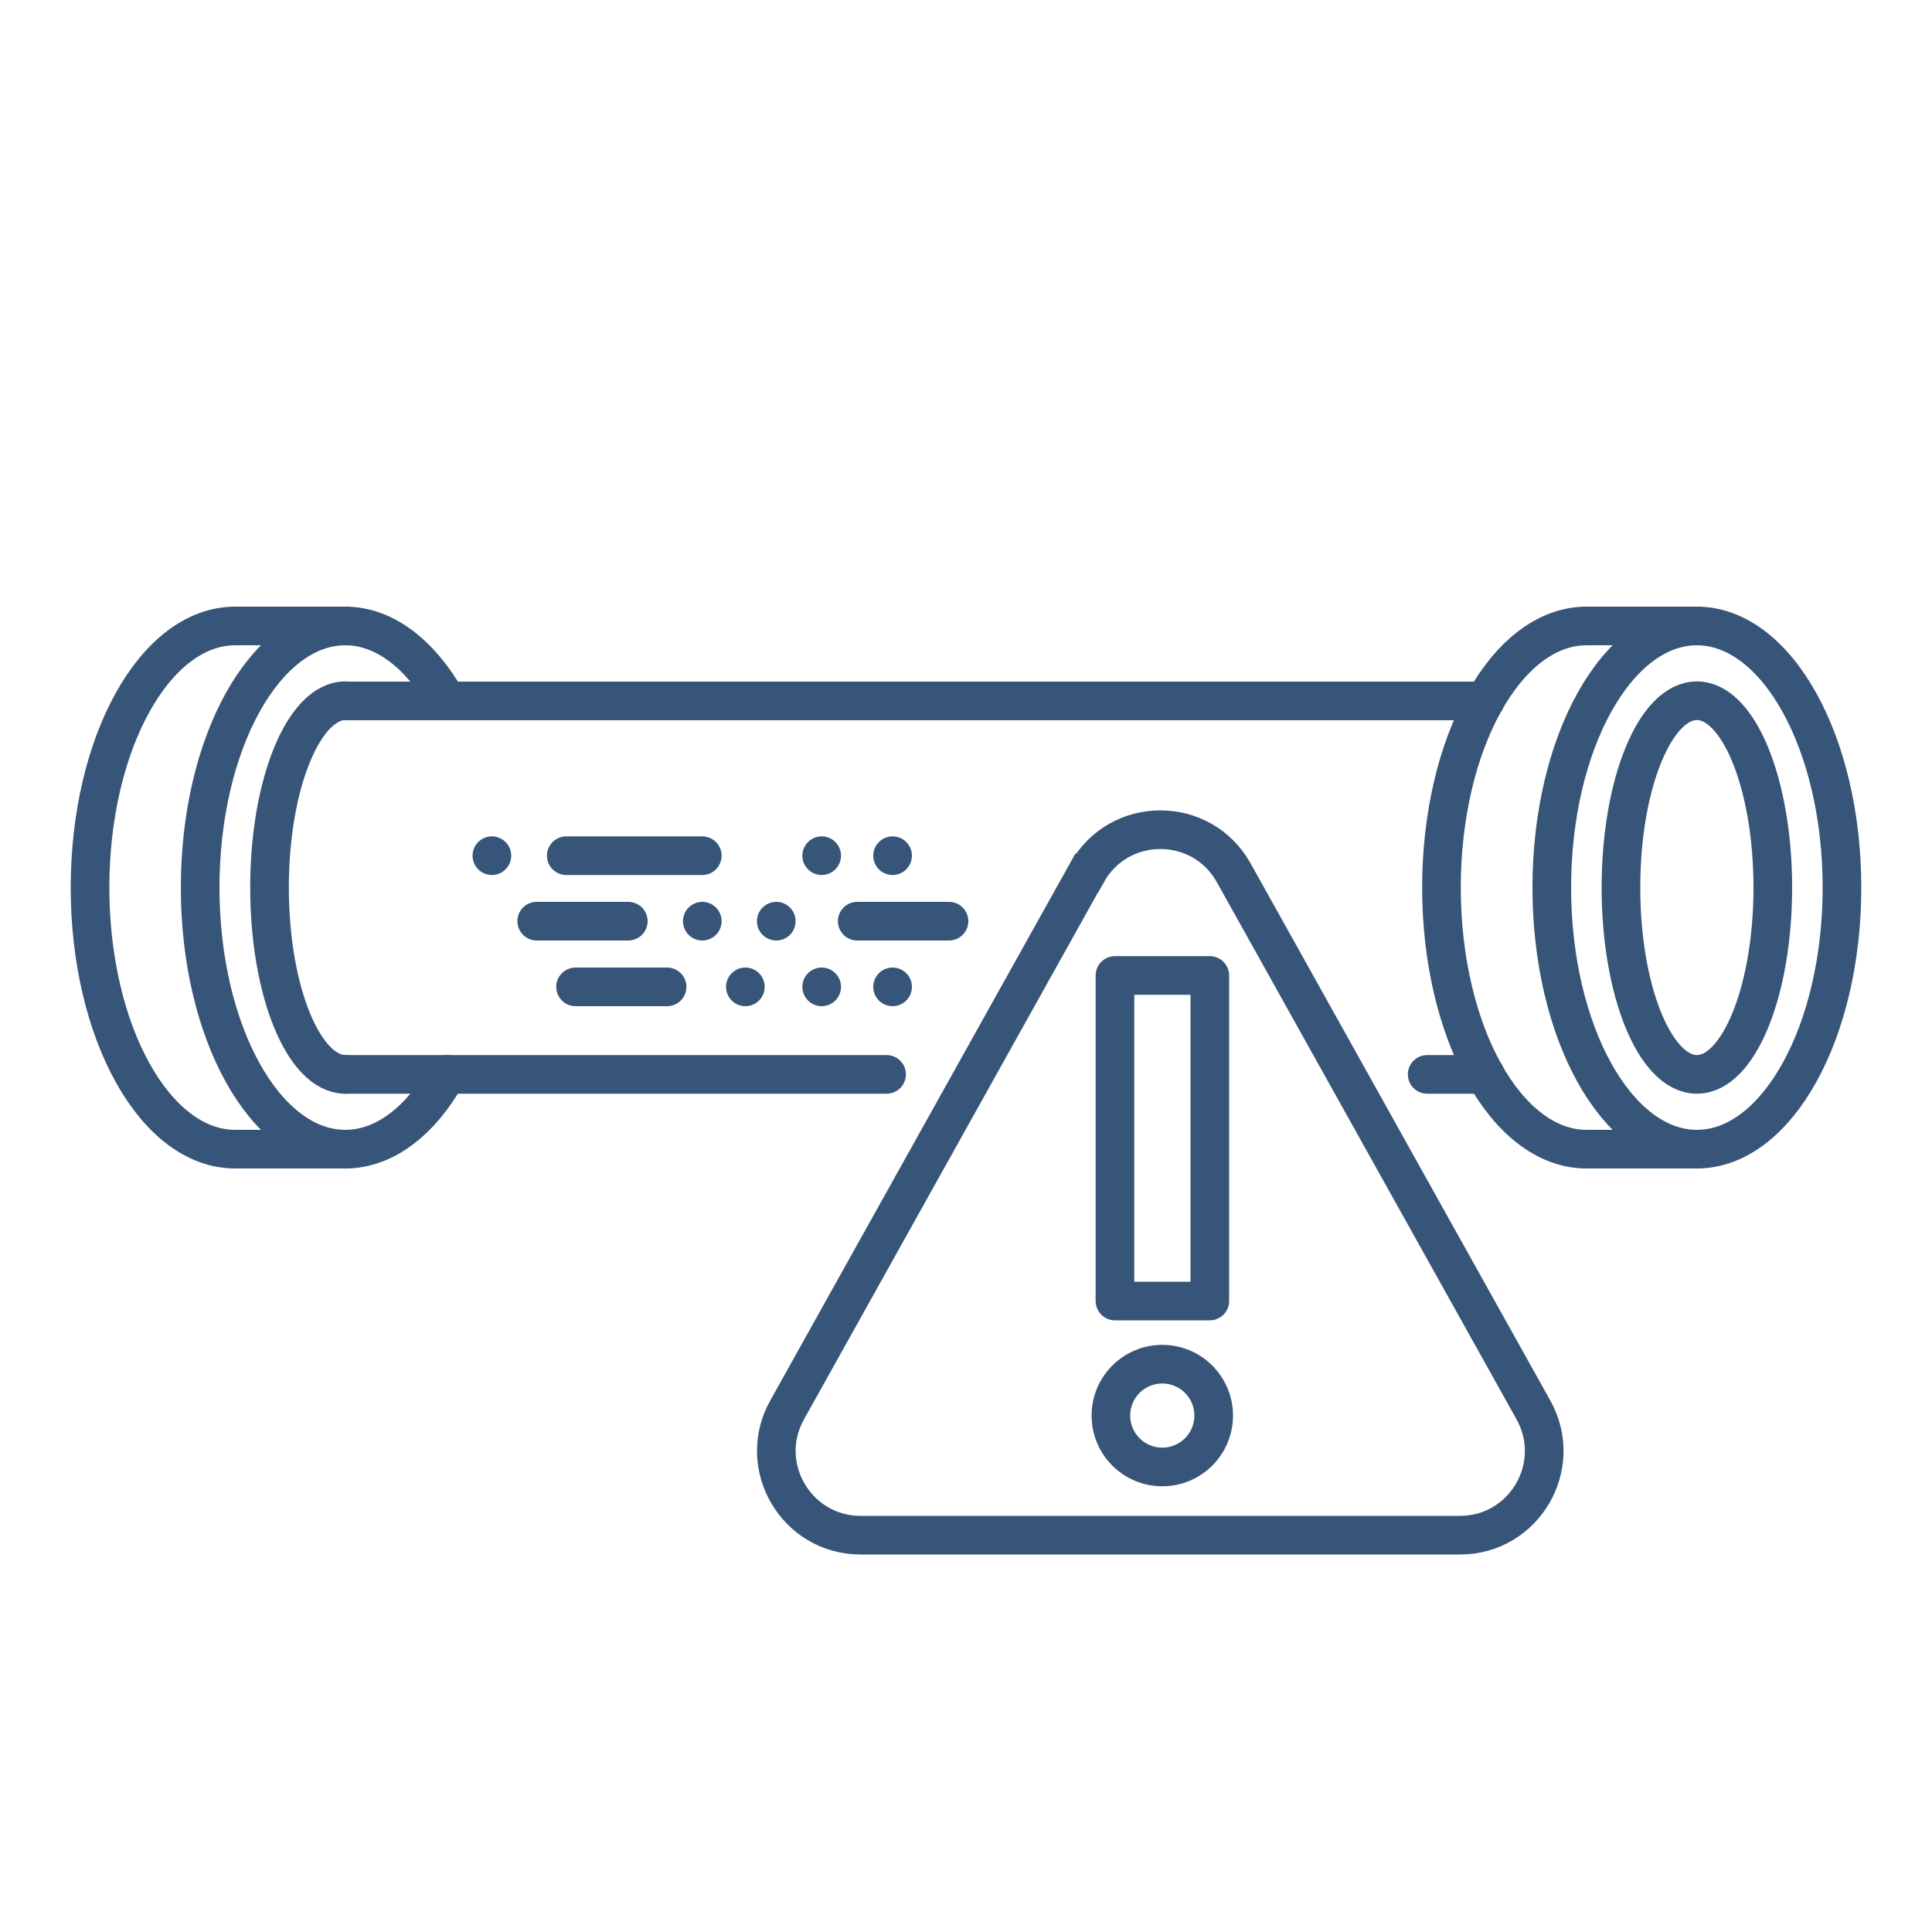
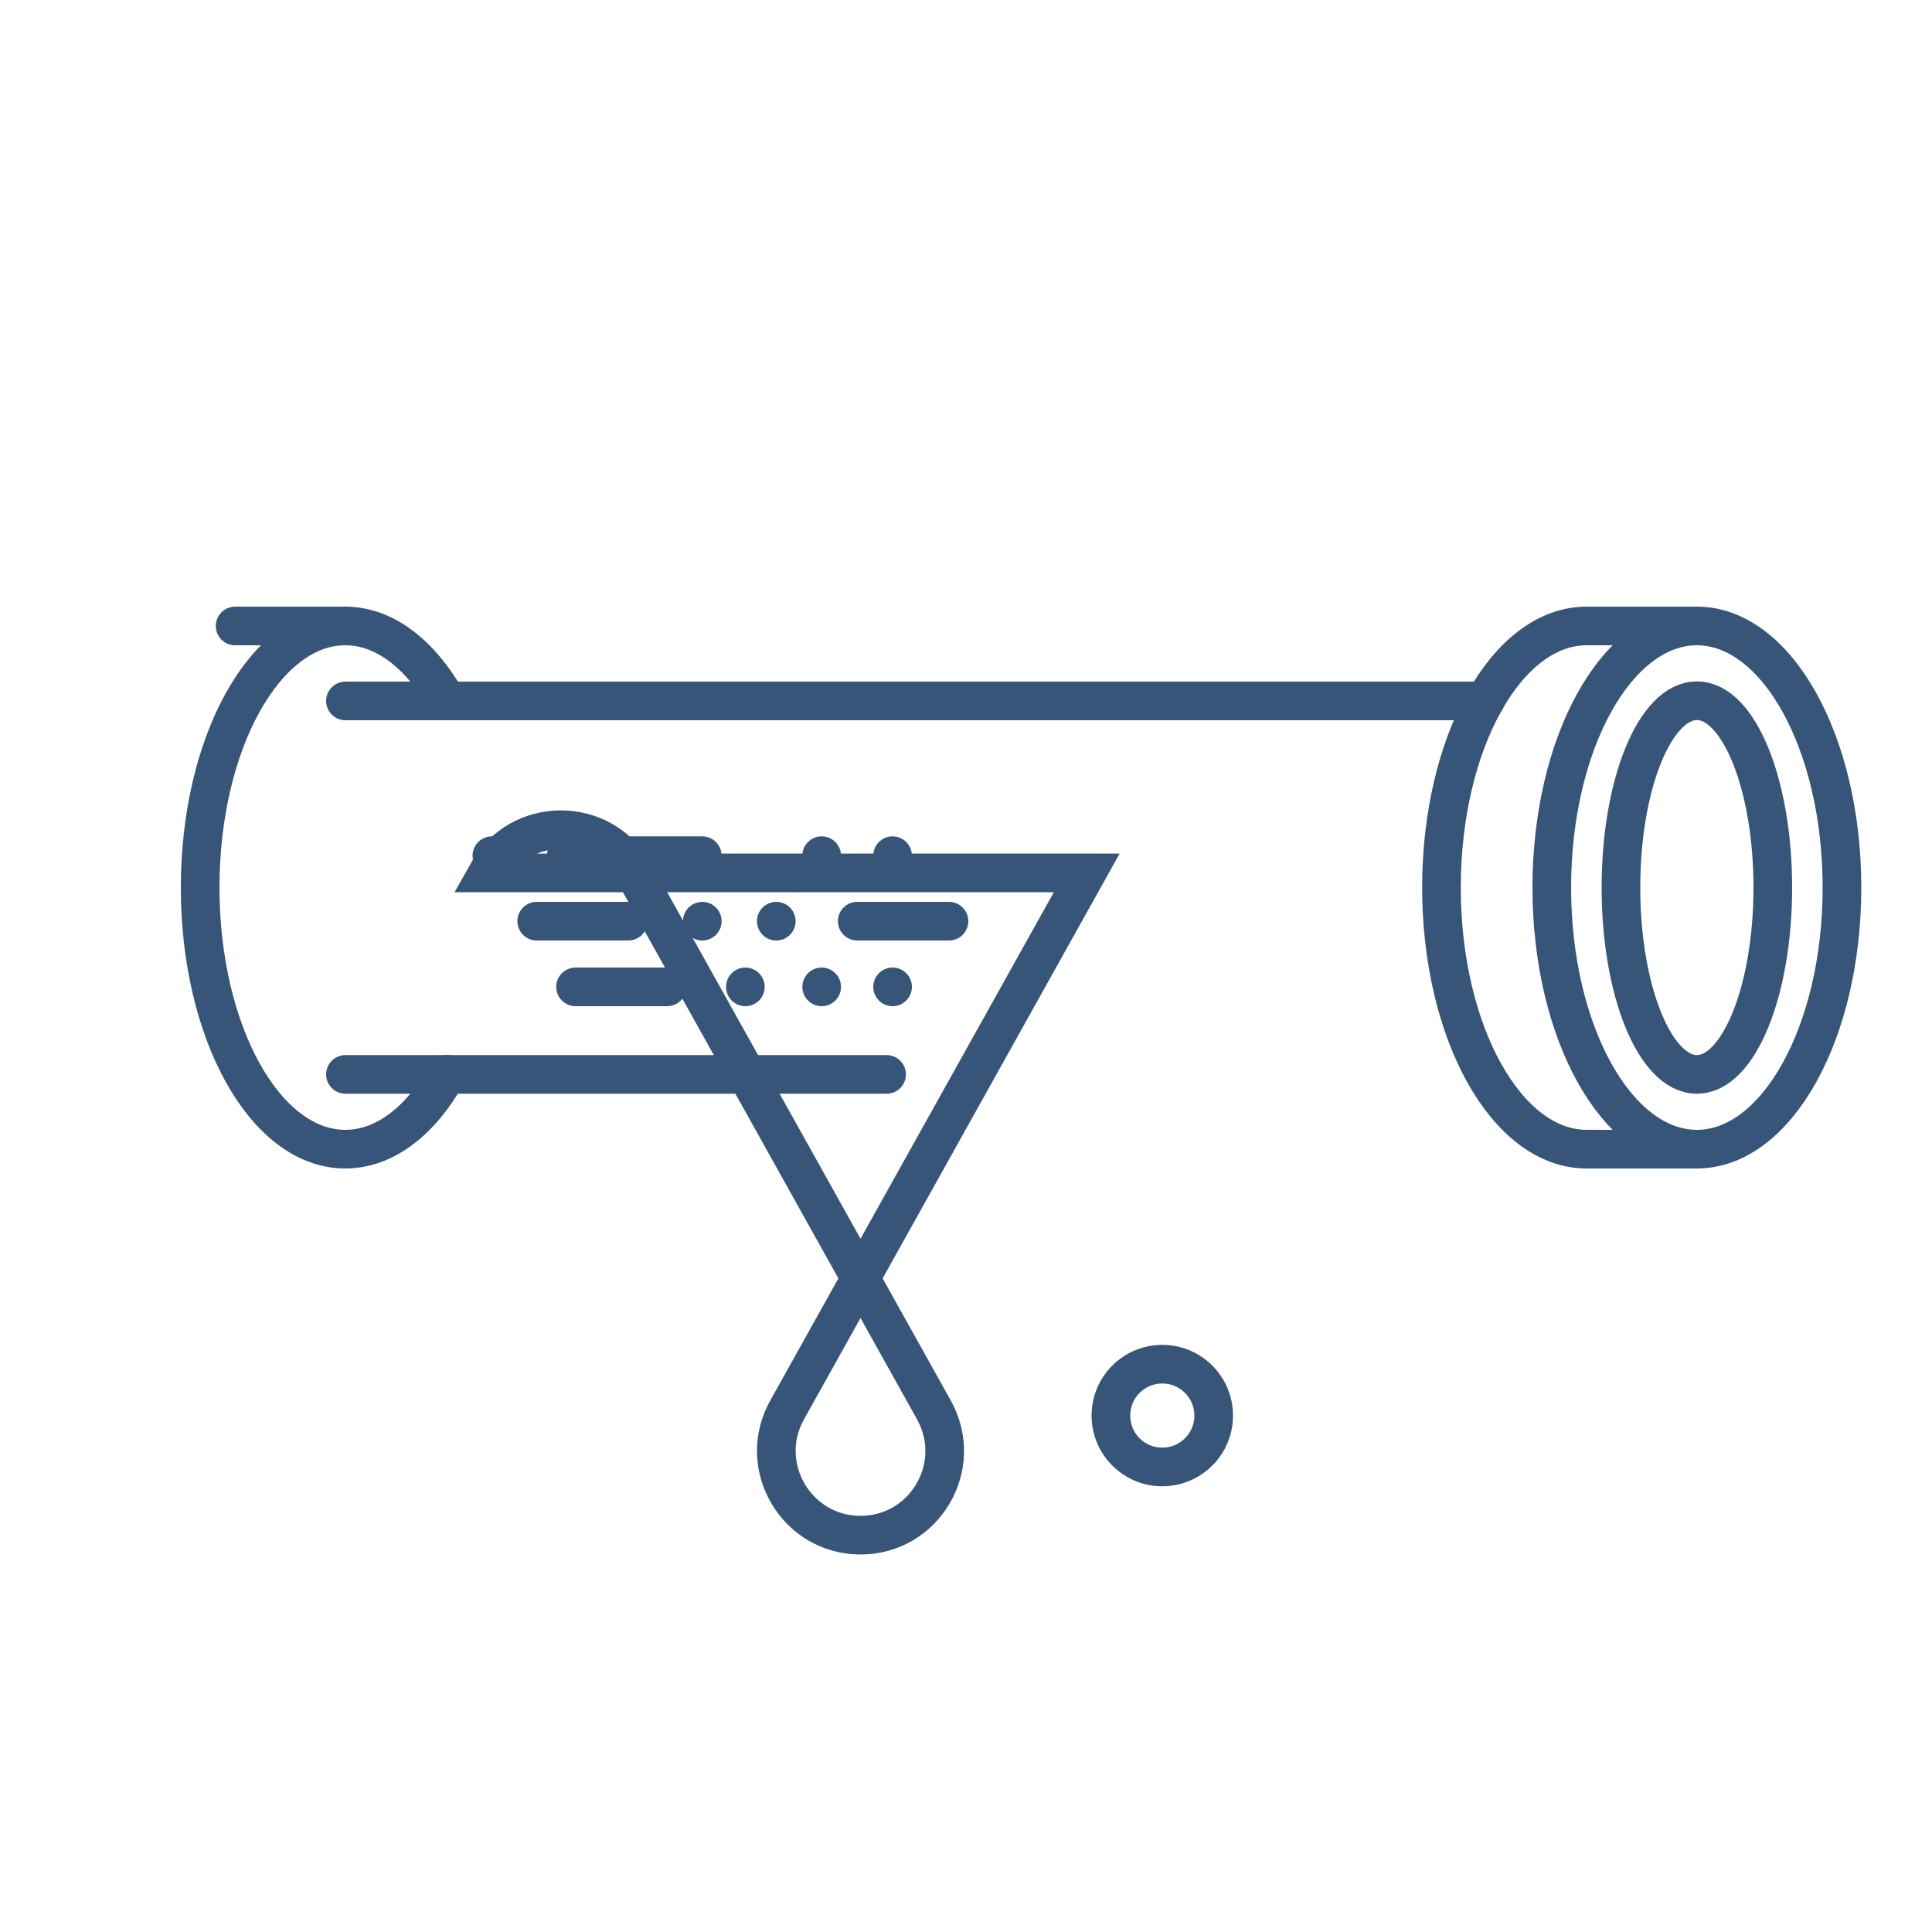
<svg xmlns="http://www.w3.org/2000/svg" id="Layer_1" data-name="Layer 1" viewBox="0 0 100 100">
  <defs>
    <style>
      .cls-1 {
        stroke-linecap: round;
      }

      .cls-1, .cls-2, .cls-3 {
        fill: none;
        stroke: #375578;
        stroke-width: 2px;
      }

      .cls-1, .cls-3 {
        stroke-miterlimit: 10;
      }

      .cls-2 {
        stroke-linejoin: round;
      }
    </style>
  </defs>
  <g>
    <g>
      <g>
        <ellipse class="cls-1" cx="87.83" cy="45.94" rx="7.51" ry="13.54" />
        <path class="cls-1" d="m82.12,59.48c-4.15,0-7.51-6.06-7.51-13.54,0-7.48,3.36-13.54,7.51-13.54" />
        <line class="cls-1" x1="82.12" y1="32.4" x2="87.83" y2="32.4" />
        <line class="cls-1" x1="82.12" y1="59.48" x2="87.83" y2="59.48" />
      </g>
      <ellipse class="cls-1" cx="87.83" cy="45.94" rx="3.93" ry="9.67" />
      <g>
        <path class="cls-1" d="m23.13,55.61c-1.35,2.4-3.21,3.87-5.26,3.87-4.15,0-7.51-6.06-7.51-13.54,0-7.48,3.36-13.54,7.51-13.54,2.05,0,3.9,1.48,5.26,3.87" />
-         <path class="cls-1" d="m12.17,59.48c-4.15,0-7.51-6.06-7.51-13.54,0-7.48,3.36-13.54,7.51-13.54" />
        <line class="cls-1" x1="12.17" y1="32.4" x2="17.88" y2="32.4" />
-         <line class="cls-1" x1="12.17" y1="59.48" x2="17.88" y2="59.48" />
      </g>
-       <path class="cls-1" d="m17.88,55.61c-2.17,0-3.93-4.33-3.93-9.67,0-5.34,1.76-9.67,3.93-9.67" />
      <line class="cls-1" x1="17.88" y1="36.28" x2="76.87" y2="36.28" />
      <line class="cls-1" x1="17.88" y1="55.61" x2="45.89" y2="55.61" />
    </g>
    <line class="cls-1" x1="27.78" y1="47.68" x2="32.52" y2="47.68" />
    <line class="cls-1" x1="29.31" y1="44.29" x2="36.35" y2="44.29" />
    <line class="cls-1" x1="44.37" y1="47.68" x2="49.12" y2="47.68" />
    <line class="cls-1" x1="29.79" y1="51.08" x2="34.53" y2="51.08" />
    <line class="cls-1" x1="36.35" y1="47.68" x2="36.35" y2="47.68" />
    <line class="cls-1" x1="40.18" y1="47.68" x2="40.18" y2="47.68" />
    <line class="cls-1" x1="42.53" y1="44.29" x2="42.53" y2="44.29" />
    <line class="cls-1" x1="25.46" y1="44.29" x2="25.46" y2="44.29" />
    <line class="cls-1" x1="46.2" y1="44.29" x2="46.2" y2="44.29" />
    <line class="cls-1" x1="38.58" y1="51.08" x2="38.58" y2="51.08" />
    <line class="cls-1" x1="42.53" y1="51.08" x2="42.53" y2="51.08" />
    <line class="cls-1" x1="46.2" y1="51.08" x2="46.2" y2="51.08" />
-     <line class="cls-1" x1="73.87" y1="55.61" x2="76.87" y2="55.61" />
  </g>
-   <path class="cls-3" d="m56.25,45.18l-15.51,27.8c-1.62,2.9.48,6.48,3.8,6.48h31.03c3.32,0,5.42-3.57,3.8-6.48l-15.51-27.8c-1.66-2.98-5.94-2.98-7.6,0Z" />
-   <rect class="cls-2" x="57.71" y="50.49" width="4.91" height="16.85" />
+   <path class="cls-3" d="m56.25,45.18l-15.51,27.8c-1.62,2.9.48,6.48,3.8,6.48c3.32,0,5.42-3.57,3.8-6.48l-15.51-27.8c-1.66-2.98-5.94-2.98-7.6,0Z" />
  <circle class="cls-2" cx="60.16" cy="73.27" r="2.66" />
</svg>